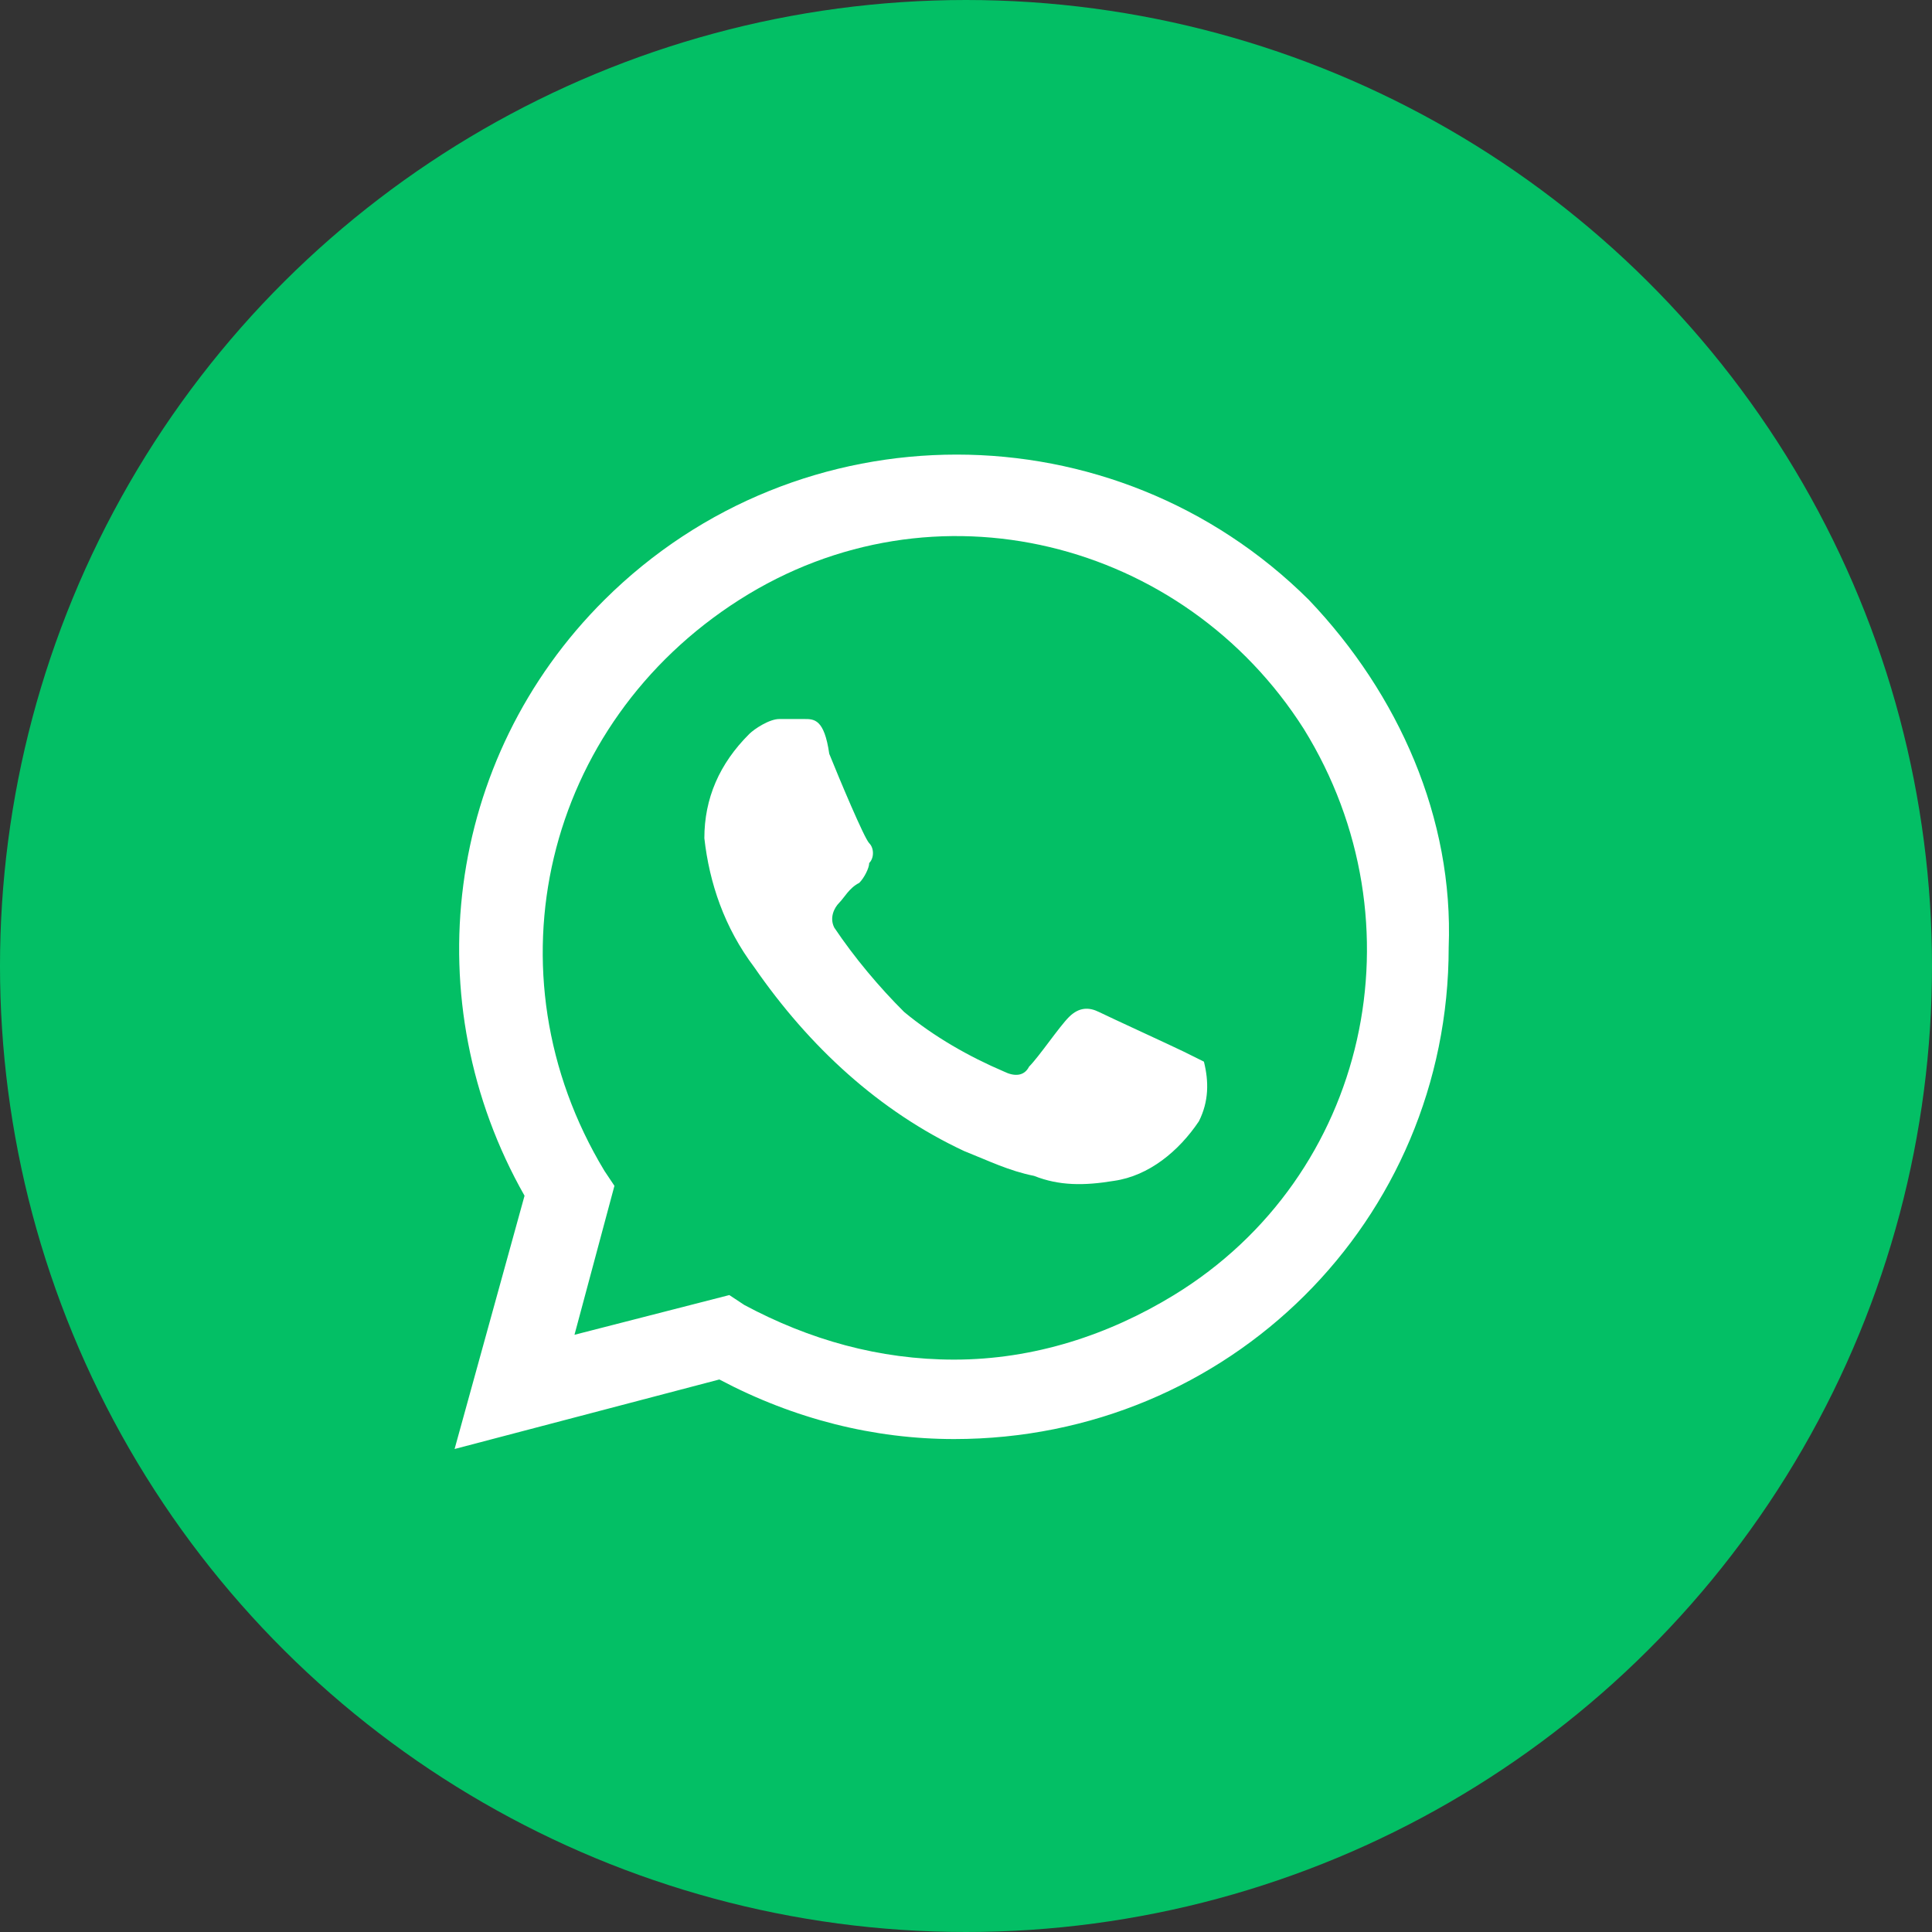
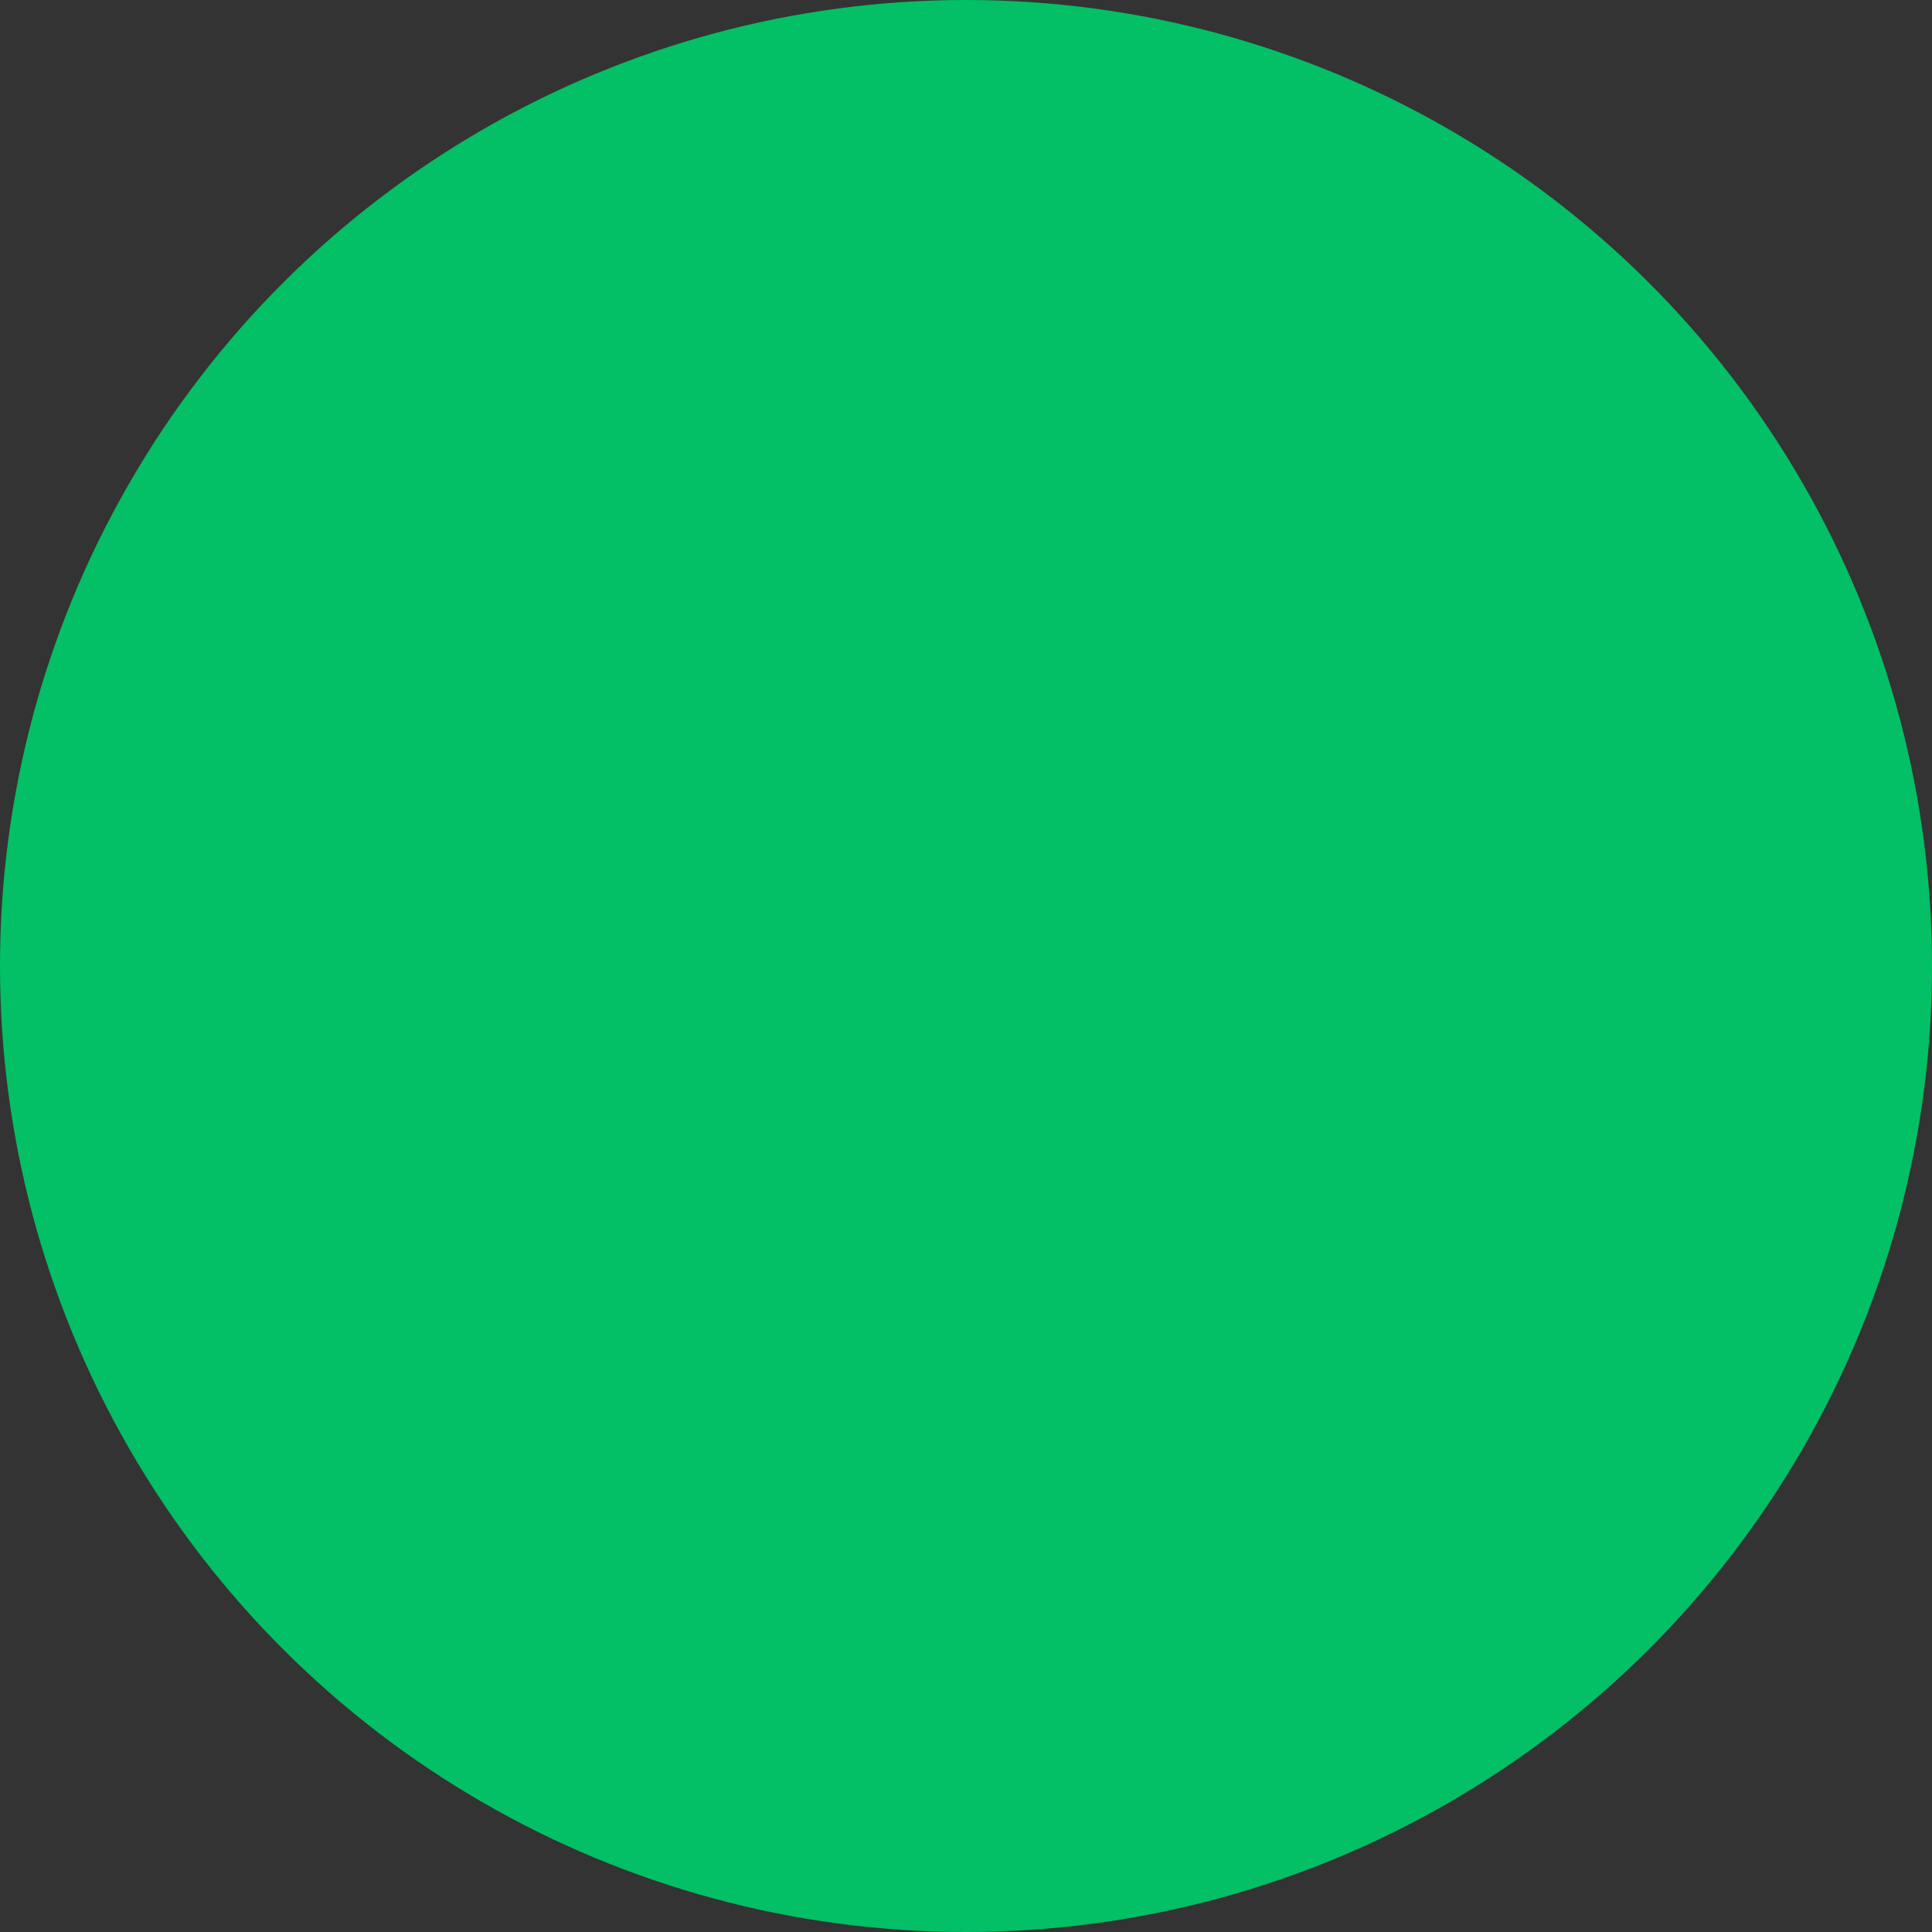
<svg xmlns="http://www.w3.org/2000/svg" width="68" height="68" viewBox="0 0 68 68" fill="none">
  <rect x="0" y="0" width="68" height="68" fill="#333333" stroke="none" />
  <circle cx="34" cy="34" r="34" transform="rotate(90 34 34)" fill="#03BF65" />
-   <path d="M41.67 37.017C41.319 36.843 39.033 35.794 38.681 35.619C38.33 35.444 37.978 35.444 37.626 35.794C37.275 36.144 36.571 37.192 36.22 37.542C36.044 37.891 35.692 37.891 35.341 37.717C34.11 37.192 32.879 36.493 31.824 35.619C30.945 34.745 30.066 33.697 29.363 32.648C29.187 32.298 29.363 31.949 29.538 31.774C29.714 31.599 29.89 31.25 30.242 31.075C30.418 30.9 30.593 30.551 30.593 30.376C30.769 30.201 30.769 29.851 30.593 29.677C30.418 29.502 29.538 27.404 29.187 26.531C29.011 25.307 28.659 25.307 28.308 25.307H27.429C27.077 25.307 26.549 25.657 26.374 25.831C25.319 26.88 24.791 28.104 24.791 29.502C24.967 31.075 25.494 32.648 26.549 34.046C28.483 36.843 30.945 39.115 33.934 40.513C34.813 40.863 35.516 41.212 36.396 41.387C37.275 41.737 38.154 41.737 39.209 41.562C40.44 41.387 41.495 40.513 42.198 39.464C42.549 38.765 42.549 38.066 42.374 37.367L41.67 37.017ZM46.066 21.112C39.209 14.296 28.132 14.296 21.275 21.112C15.648 26.705 14.593 35.27 18.462 42.086L16 51L25.319 48.553C27.956 49.951 30.769 50.65 33.582 50.65C43.253 50.65 50.989 42.96 50.989 33.347C51.165 28.803 49.231 24.433 46.066 21.112ZM41.319 45.582C39.033 46.98 36.396 47.854 33.582 47.854C30.945 47.854 28.483 47.155 26.198 45.931L25.67 45.582L20.22 46.98L21.626 41.737L21.275 41.212C17.055 34.221 19.165 25.482 26.022 21.112C32.879 16.743 41.67 19.015 45.89 25.657C50.11 32.473 48.176 41.387 41.319 45.582Z" fill="white" />
</svg>